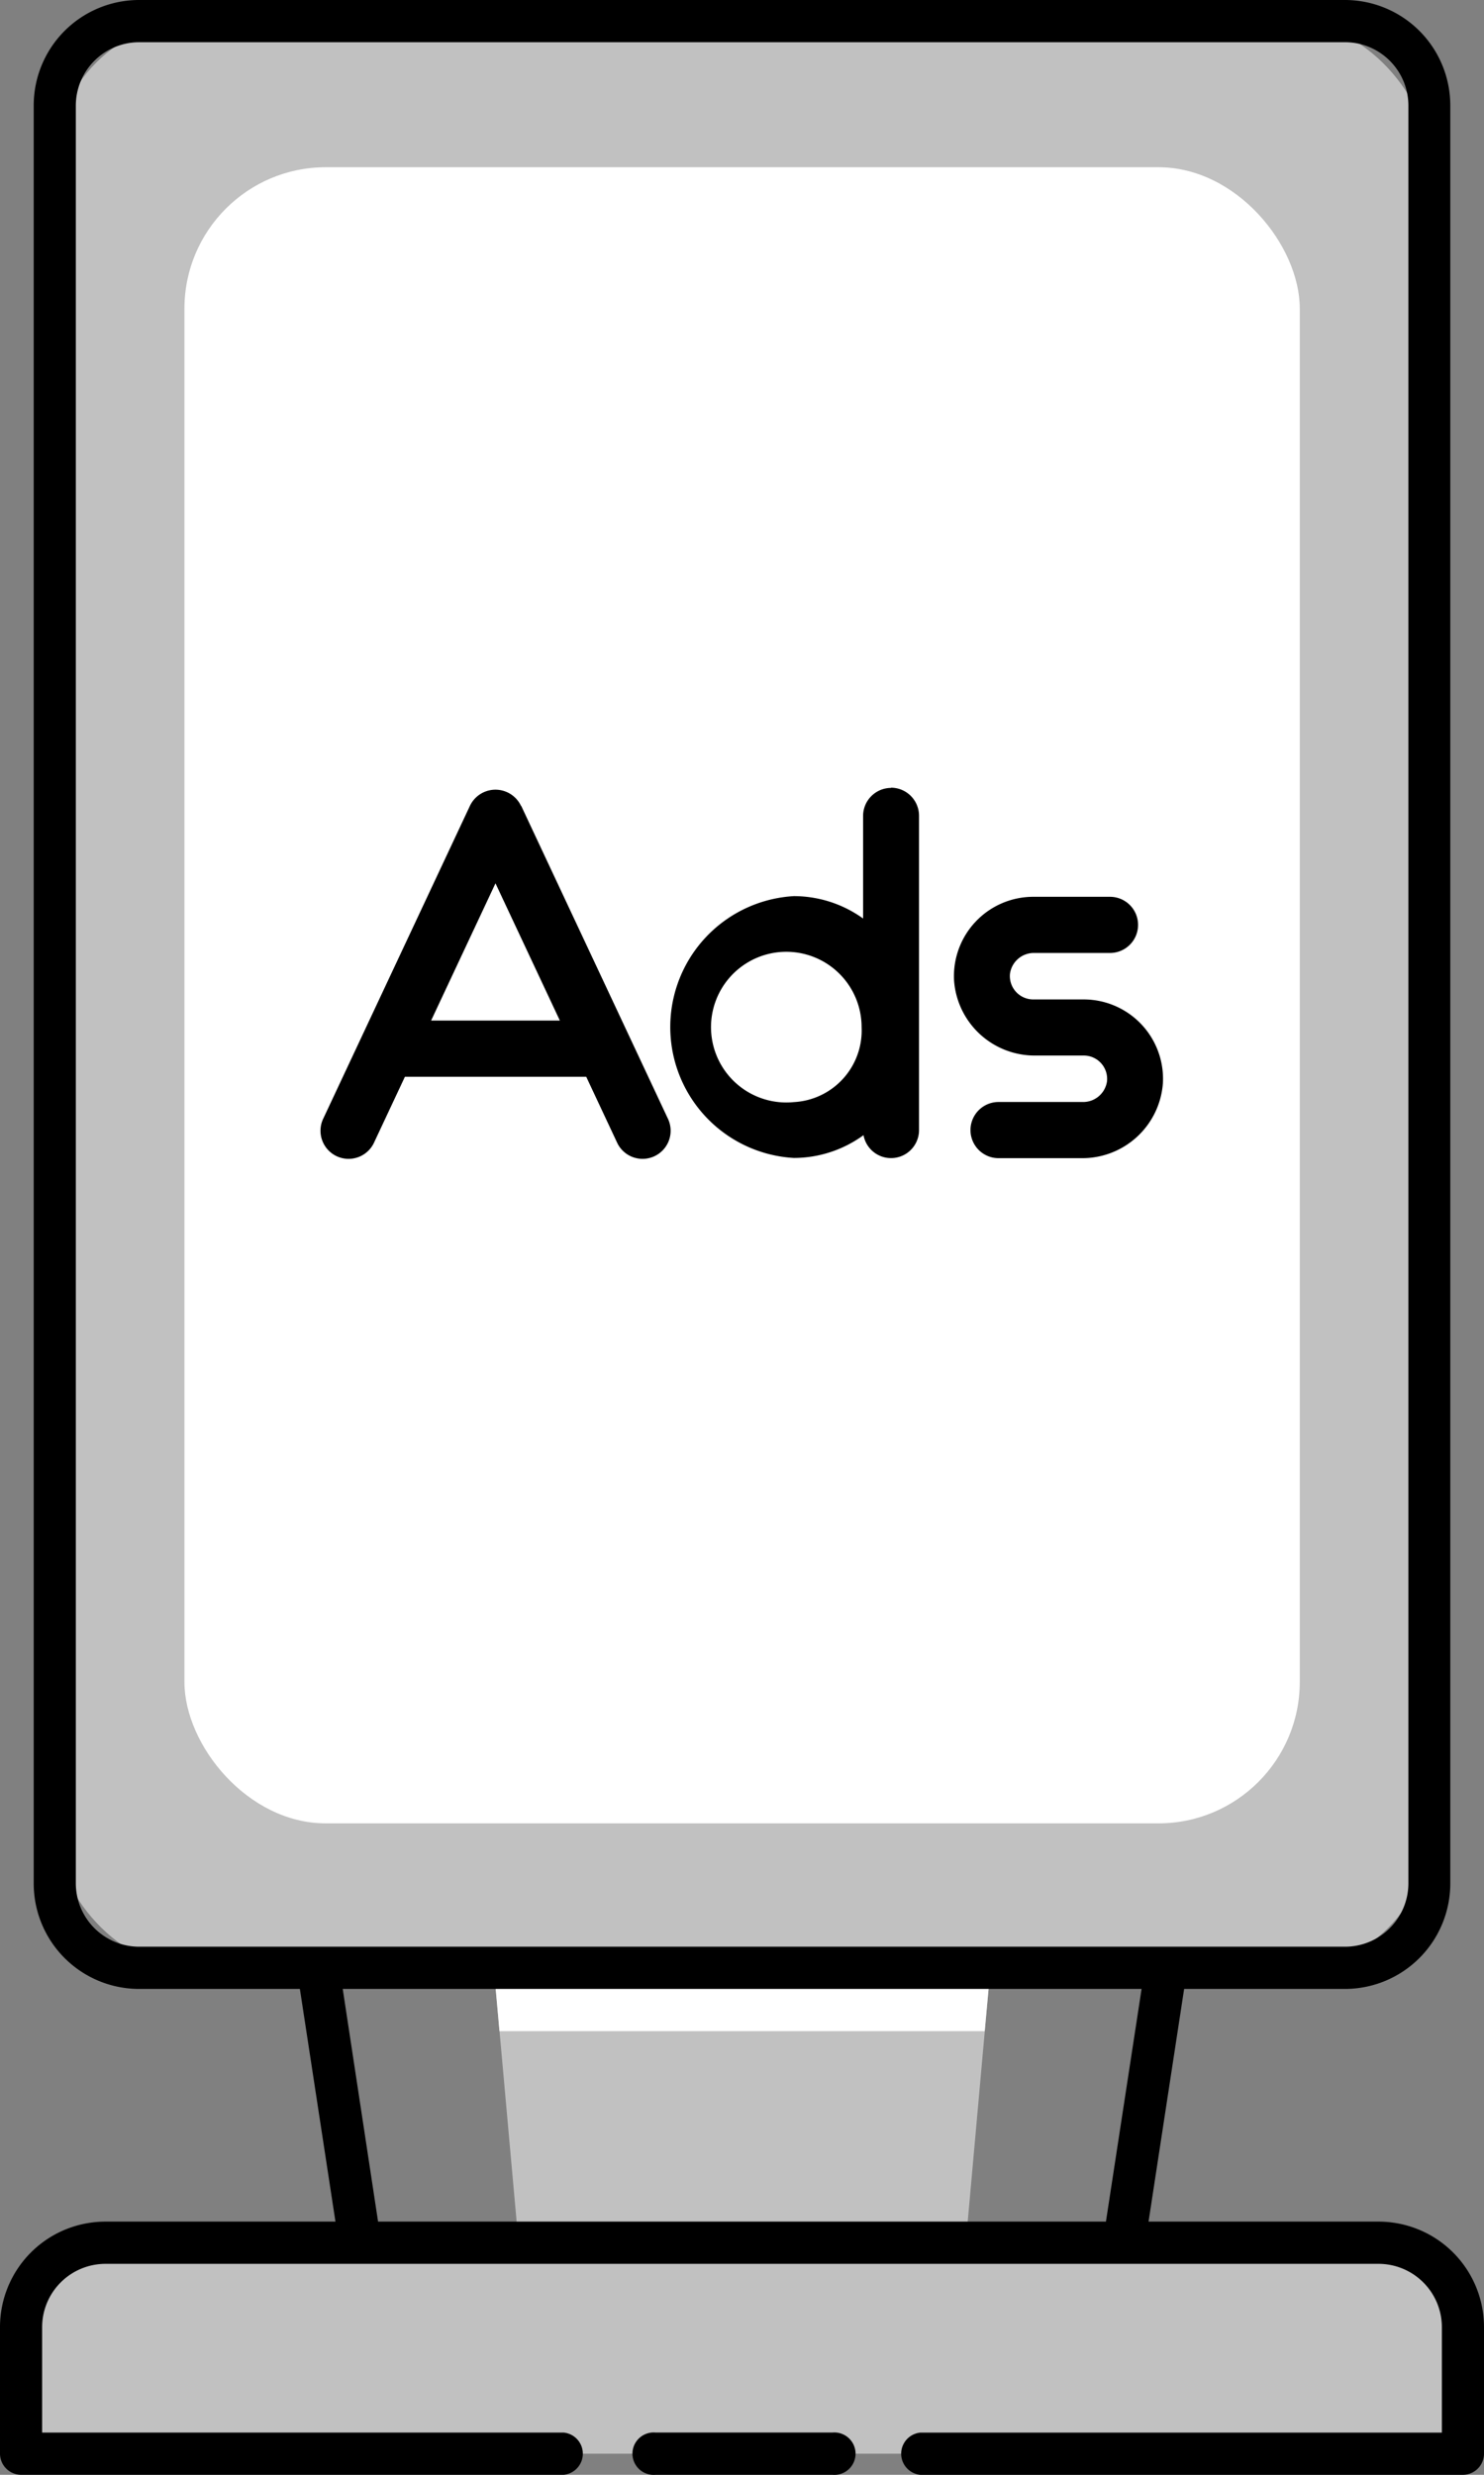
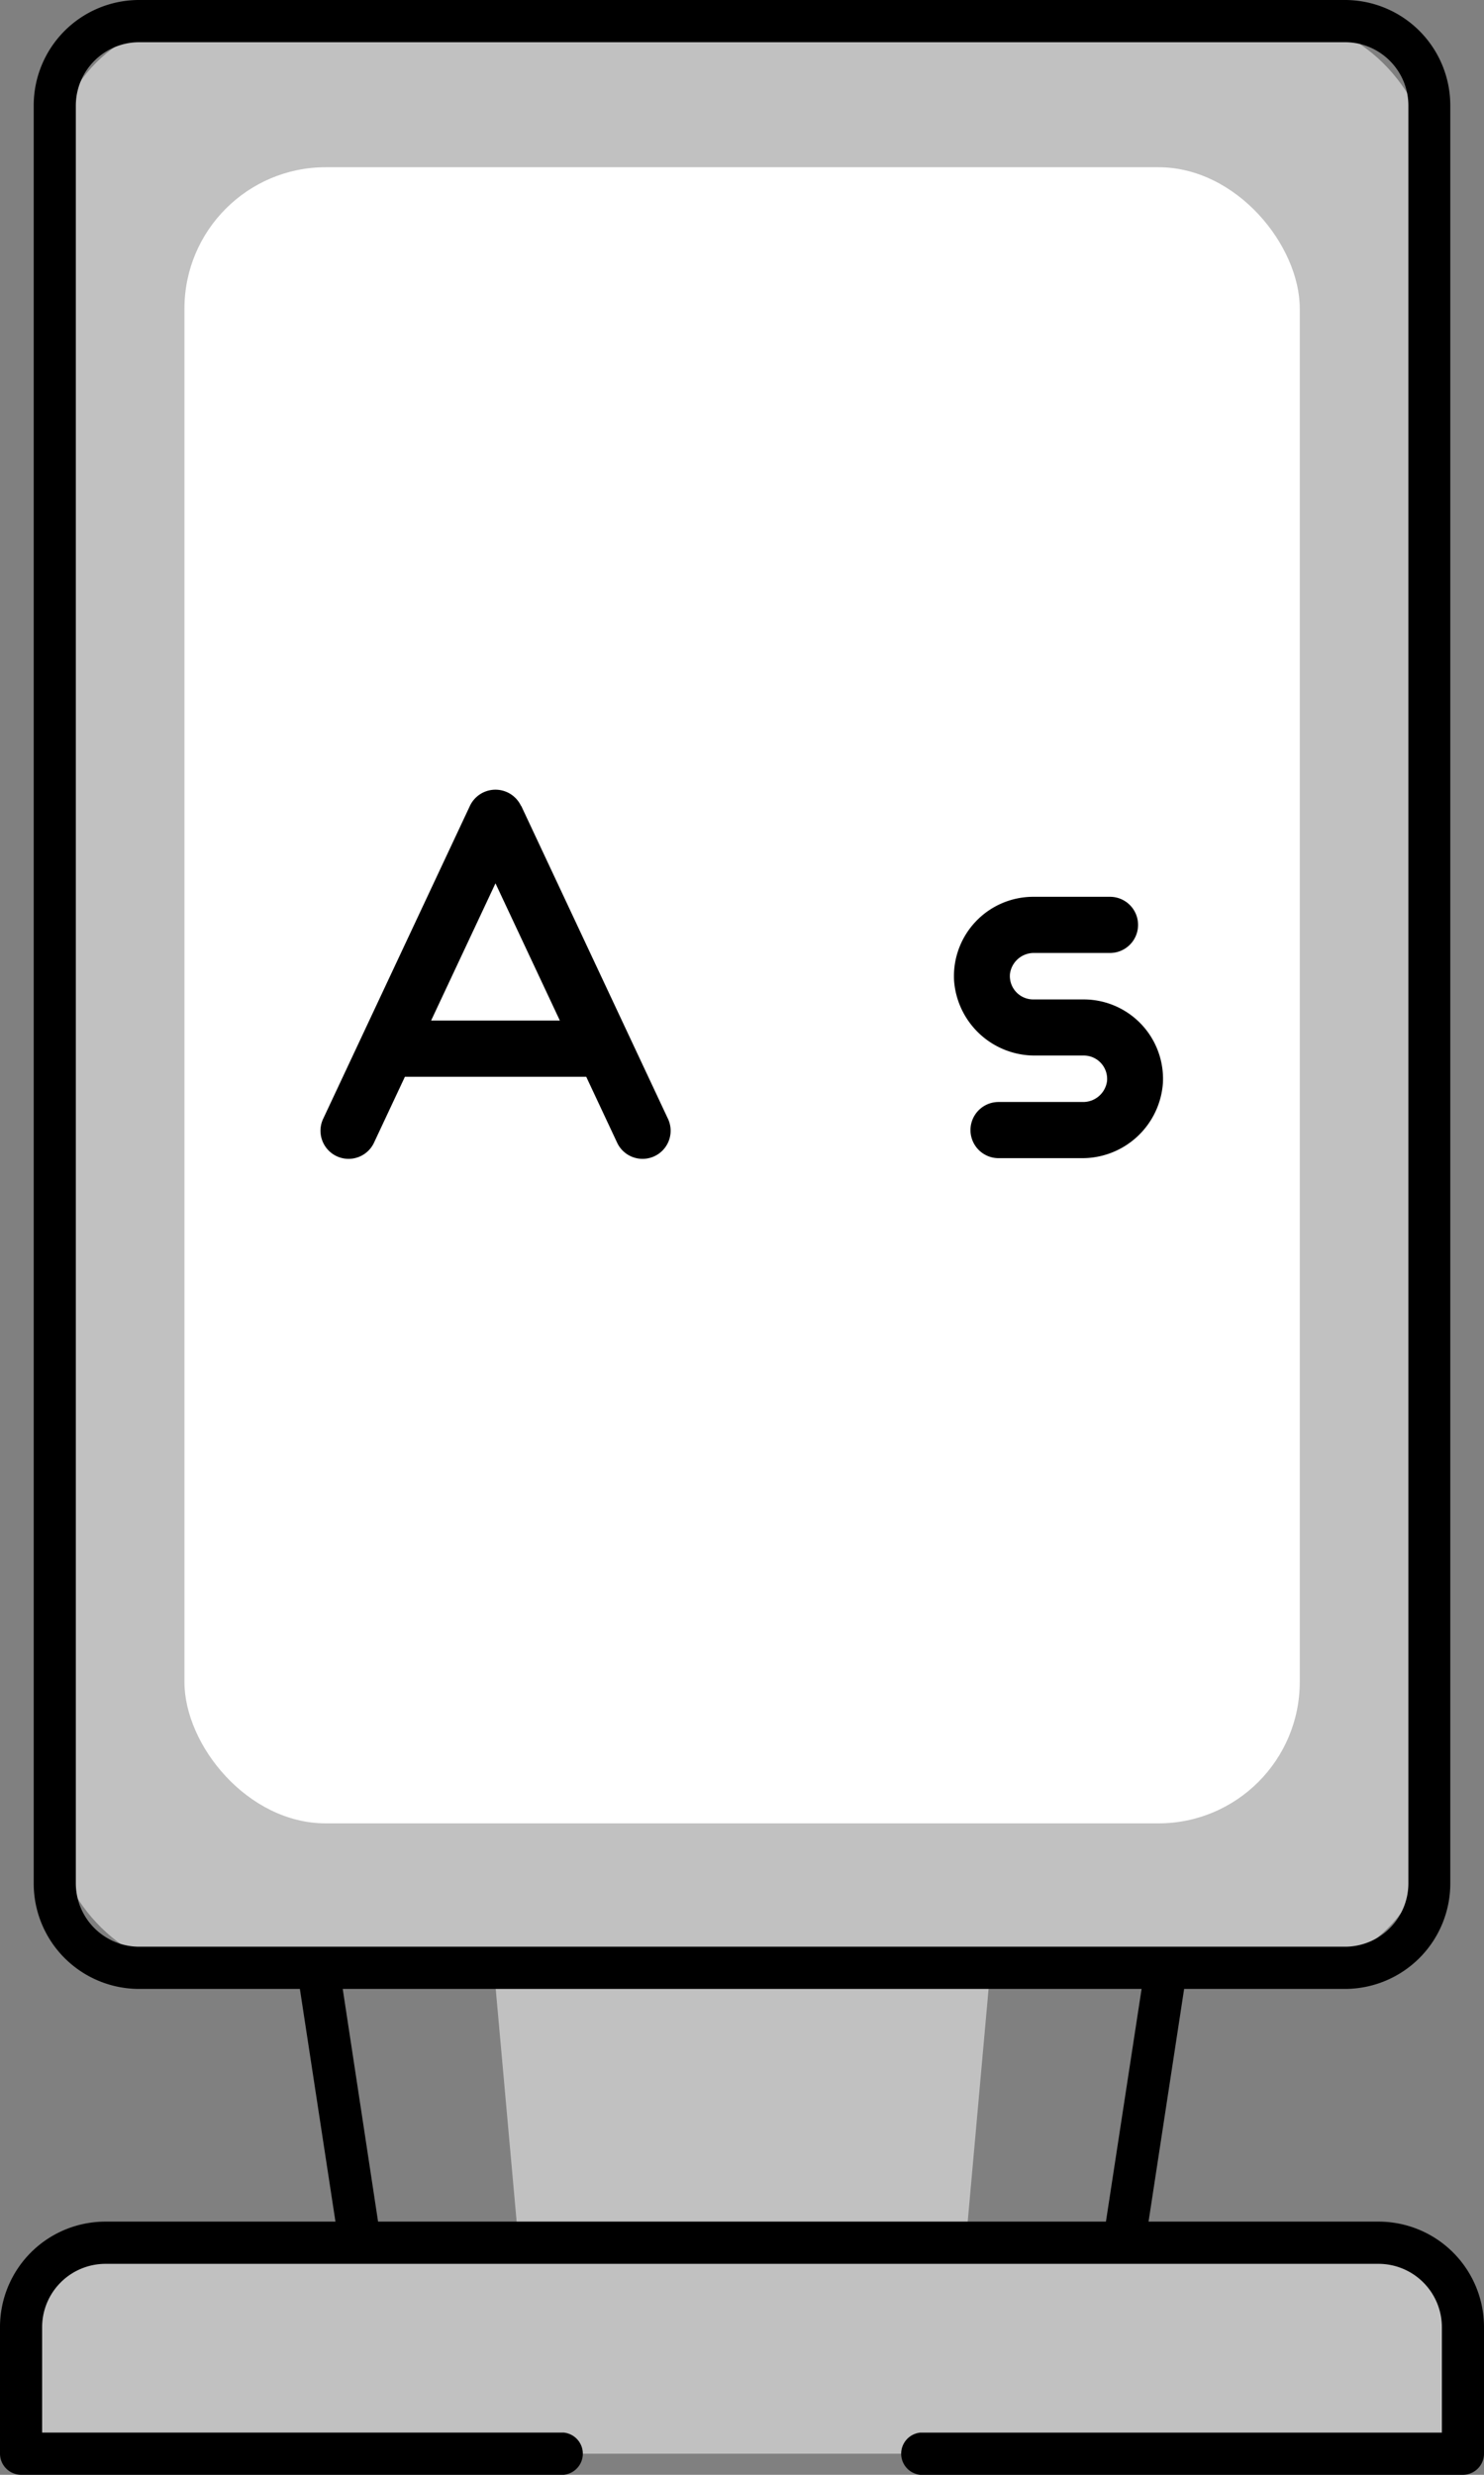
<svg xmlns="http://www.w3.org/2000/svg" id="Layer_1" width="42" height="70" viewBox="0 0 42 70">
  <rect x="0" y="0" width="42" height="70" fill="#808080" stroke="none" />
  <path id="パス_183" data-name="パス 183" d="M29.158,93.27H15.1l.7,7.782H28.46Z" transform="translate(-1.125 -37.622)" fill="#c1c1c1" />
-   <path id="パス_184" data-name="パス 184" d="M28.994,95.062l.164-1.792H15.1l.161,1.792Z" transform="translate(-1.125 -37.611)" fill="#fff" />
  <rect id="長方形_309" data-name="長方形 309" width="38.9" height="55.11" rx="4" transform="translate(1.553 0.597)" fill="#c1c1c1" />
  <path id="パス_185" data-name="パス 185" d="M3.384,106.3H39.422a2.386,2.386,0,0,1,2.384,2.389v3.584H1v-3.584A2.386,2.386,0,0,1,3.384,106.3Z" transform="translate(-0.403 -42.87)" fill="#c1c1c1" />
  <rect id="長方形_310" data-name="長方形 310" width="31.566" height="46.844" rx="4" transform="translate(5.22 4.73)" fill="#fff" />
-   <path id="パス_186" data-name="パス 186" d="M35.742,115.3H30.737a.6.6,0,1,0,0,1.195h5.005a.6.6,0,1,0,0-1.195Z" transform="translate(-12.183 -46.495)" />
  <path id="パス_187" data-name="パス 187" d="M39.02,62.839H32.506l1.007-6.582h4.553a2.983,2.983,0,0,0,2.98-2.984V2.984A2.983,2.983,0,0,0,38.066,0H3.934A2.983,2.983,0,0,0,.954,2.984V53.273a2.983,2.983,0,0,0,2.98,2.984H8.487l1.007,6.582H2.98A2.983,2.983,0,0,0,0,65.823V69.4a.6.6,0,0,0,.6.6H15.955a.6.6,0,0,0,0-1.194H1.192V65.823a1.794,1.794,0,0,1,1.788-1.79H39.02a1.794,1.794,0,0,1,1.788,1.79v2.984H26.045a.6.6,0,0,0,0,1.194H41.4a.6.6,0,0,0,.6-.6V65.823a2.983,2.983,0,0,0-2.98-2.984ZM2.146,53.273V2.984a1.794,1.794,0,0,1,1.788-1.79H38.072a1.794,1.794,0,0,1,1.788,1.79V53.273a1.794,1.794,0,0,1-1.788,1.79H3.934A1.794,1.794,0,0,1,2.146,53.273Zm7.545,2.984H32.309L31.3,62.839H10.7L9.7,56.257Z" />
-   <path id="パス_188" data-name="パス 188" d="M38.089,37.346a.794.794,0,0,0-.794.794v2.9a3.363,3.363,0,0,0-1.959-.633,3.709,3.709,0,0,0,0,7.406,3.355,3.355,0,0,0,1.971-.645.792.792,0,0,0,1.571-.149V38.134a.794.794,0,0,0-.794-.794Zm-2.753,8.887a2.131,2.131,0,1,1,1.917-2.12A2.028,2.028,0,0,1,35.336,46.233Z" transform="translate(-12.868 -15.06)" />
  <path id="パス_189" data-name="パス 189" d="M48.991,45.413H47.558a.661.661,0,0,1-.657-.723.681.681,0,0,1,.687-.591h2.144a.794.794,0,1,0,0-1.589H47.558a2.246,2.246,0,0,0-2.24,2.359A2.287,2.287,0,0,0,47.623,47h1.368a.661.661,0,0,1,.657.723.681.681,0,0,1-.687.591H46.578a.794.794,0,1,0,0,1.589h2.347a2.287,2.287,0,0,0,2.305-2.132A2.246,2.246,0,0,0,48.991,45.413Z" transform="translate(-18.317 -17.144)" />
  <path id="パス_190" data-name="パス 190" d="M20.91,37.889a.8.8,0,0,0-1.445,0l-4.145,8.834a.795.795,0,1,0,1.439.675l.866-1.846h5.131l.866,1.846a.795.795,0,1,0,1.439-.675l-4.145-8.834Zm-2.544,6.074,1.822-3.882,1.822,3.882H18.365Z" transform="translate(-6.165 -15.096)" />
</svg>